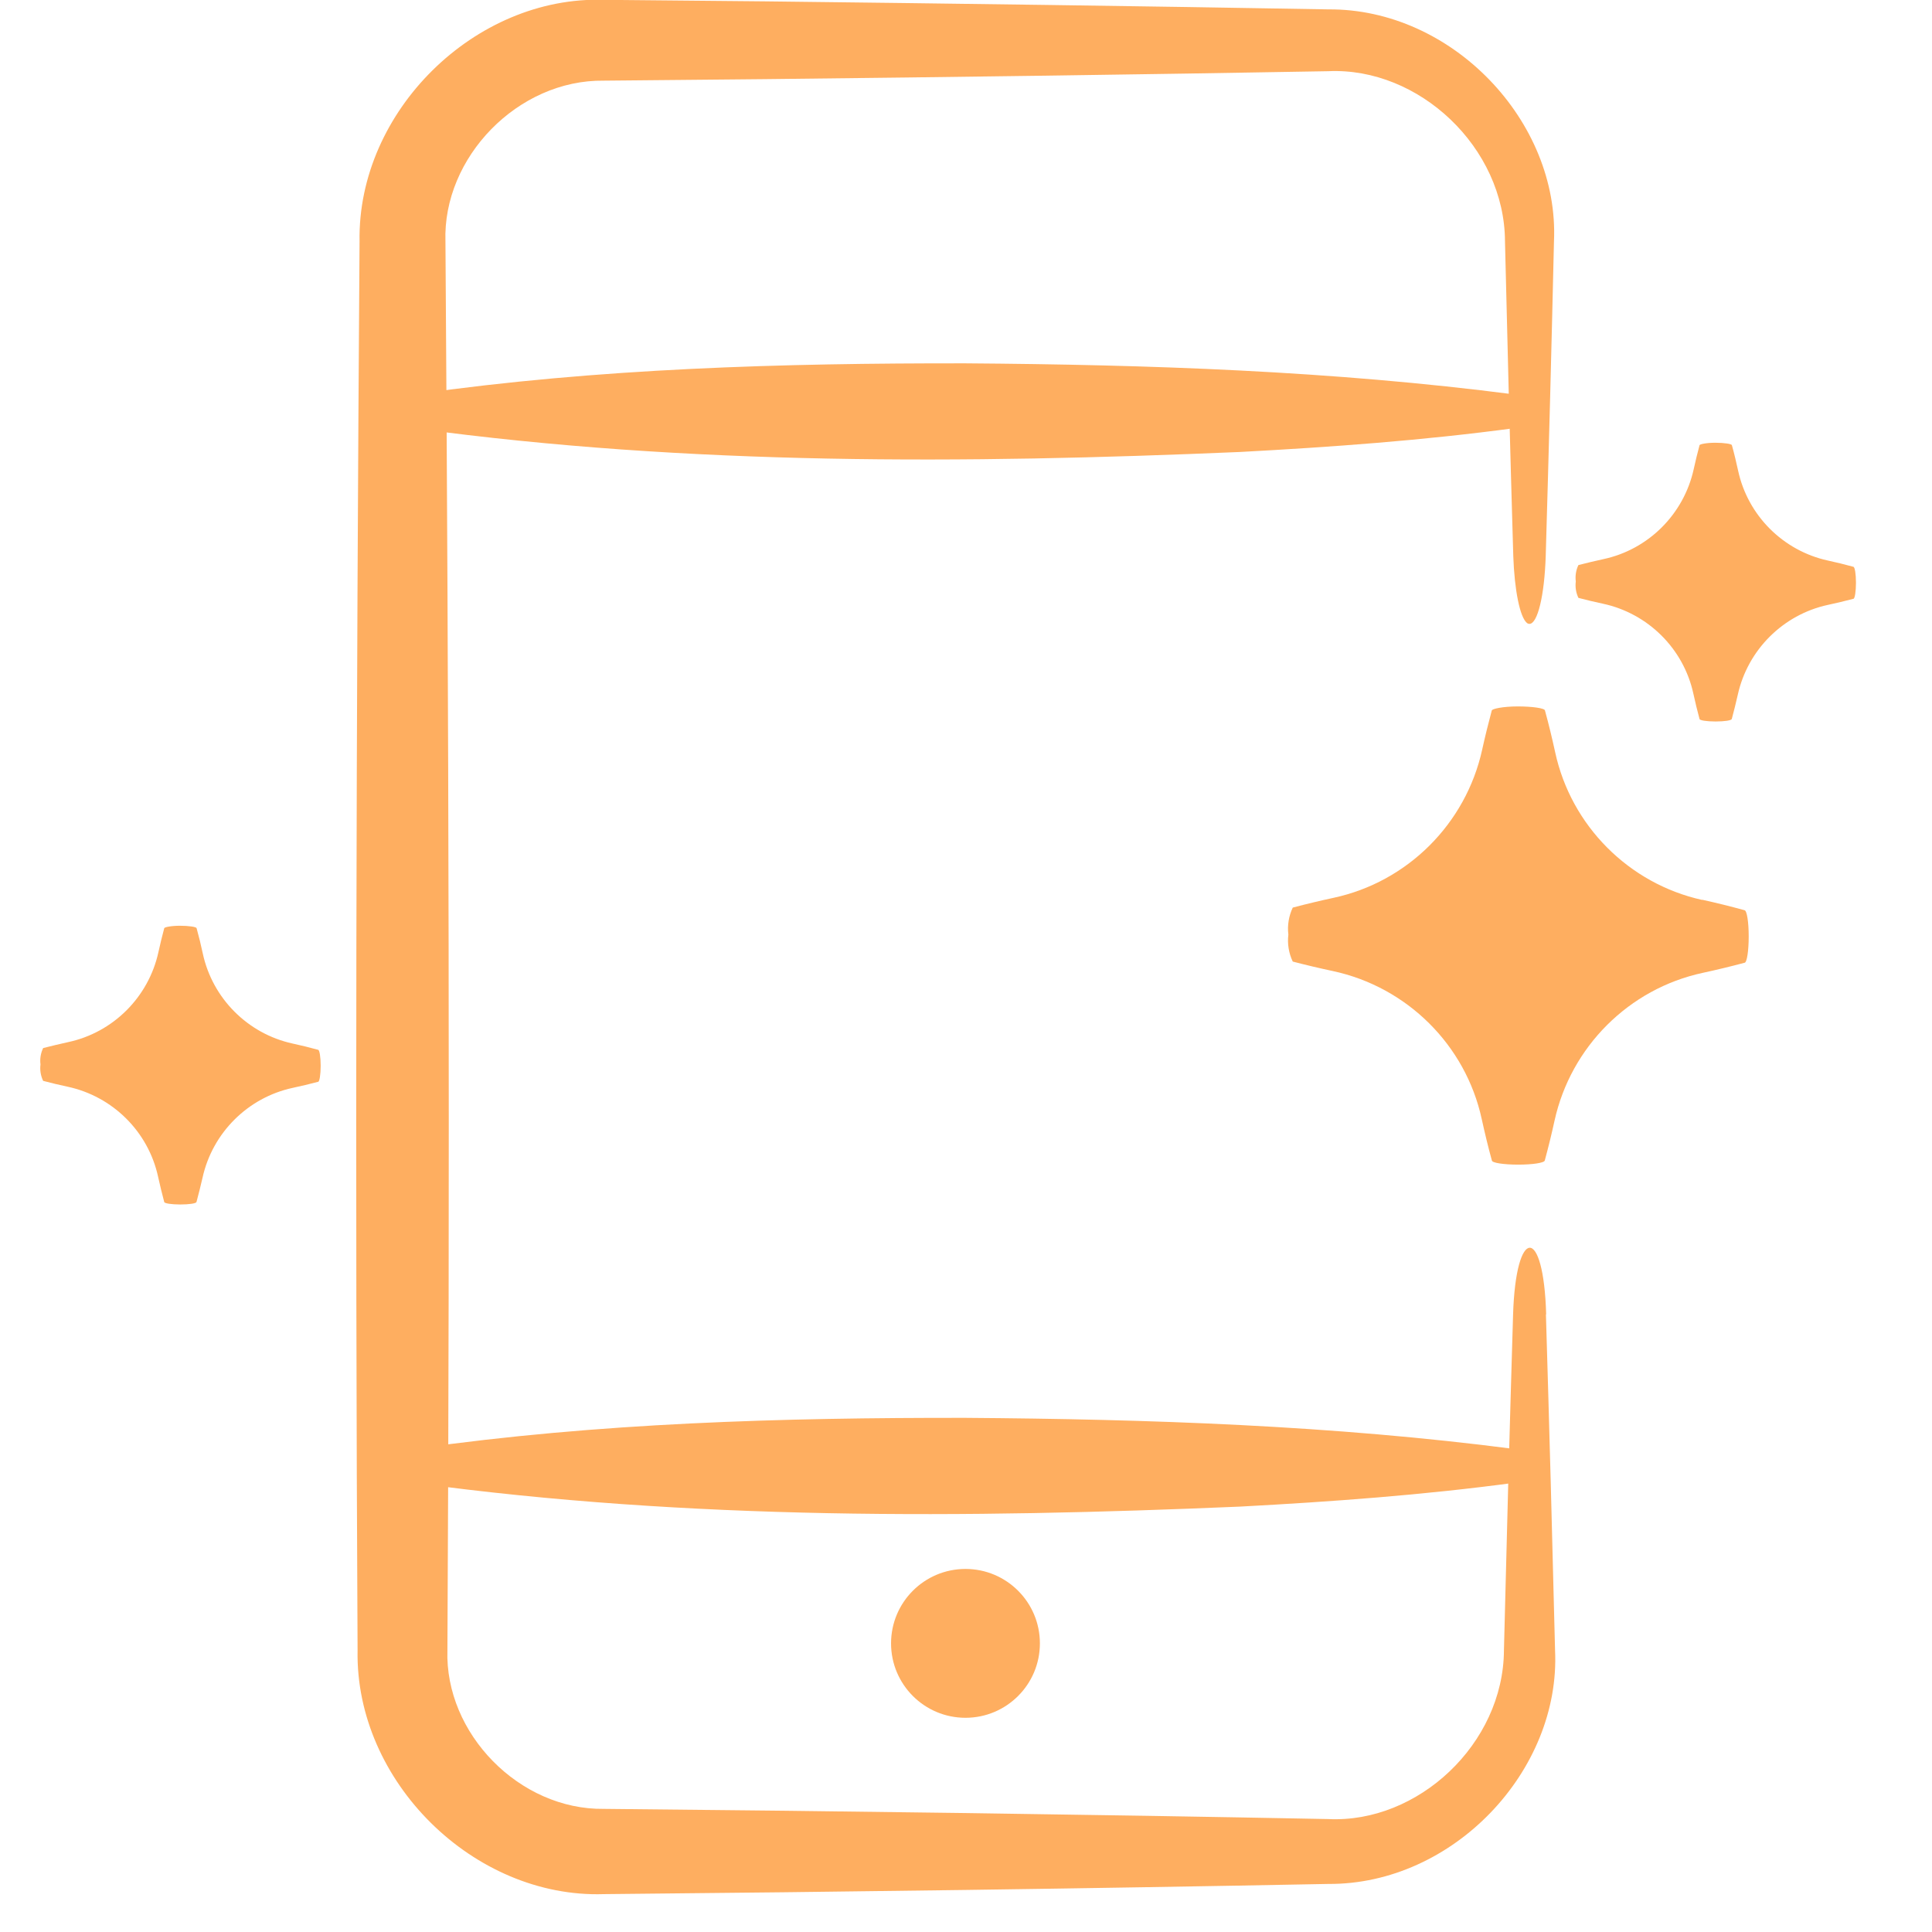
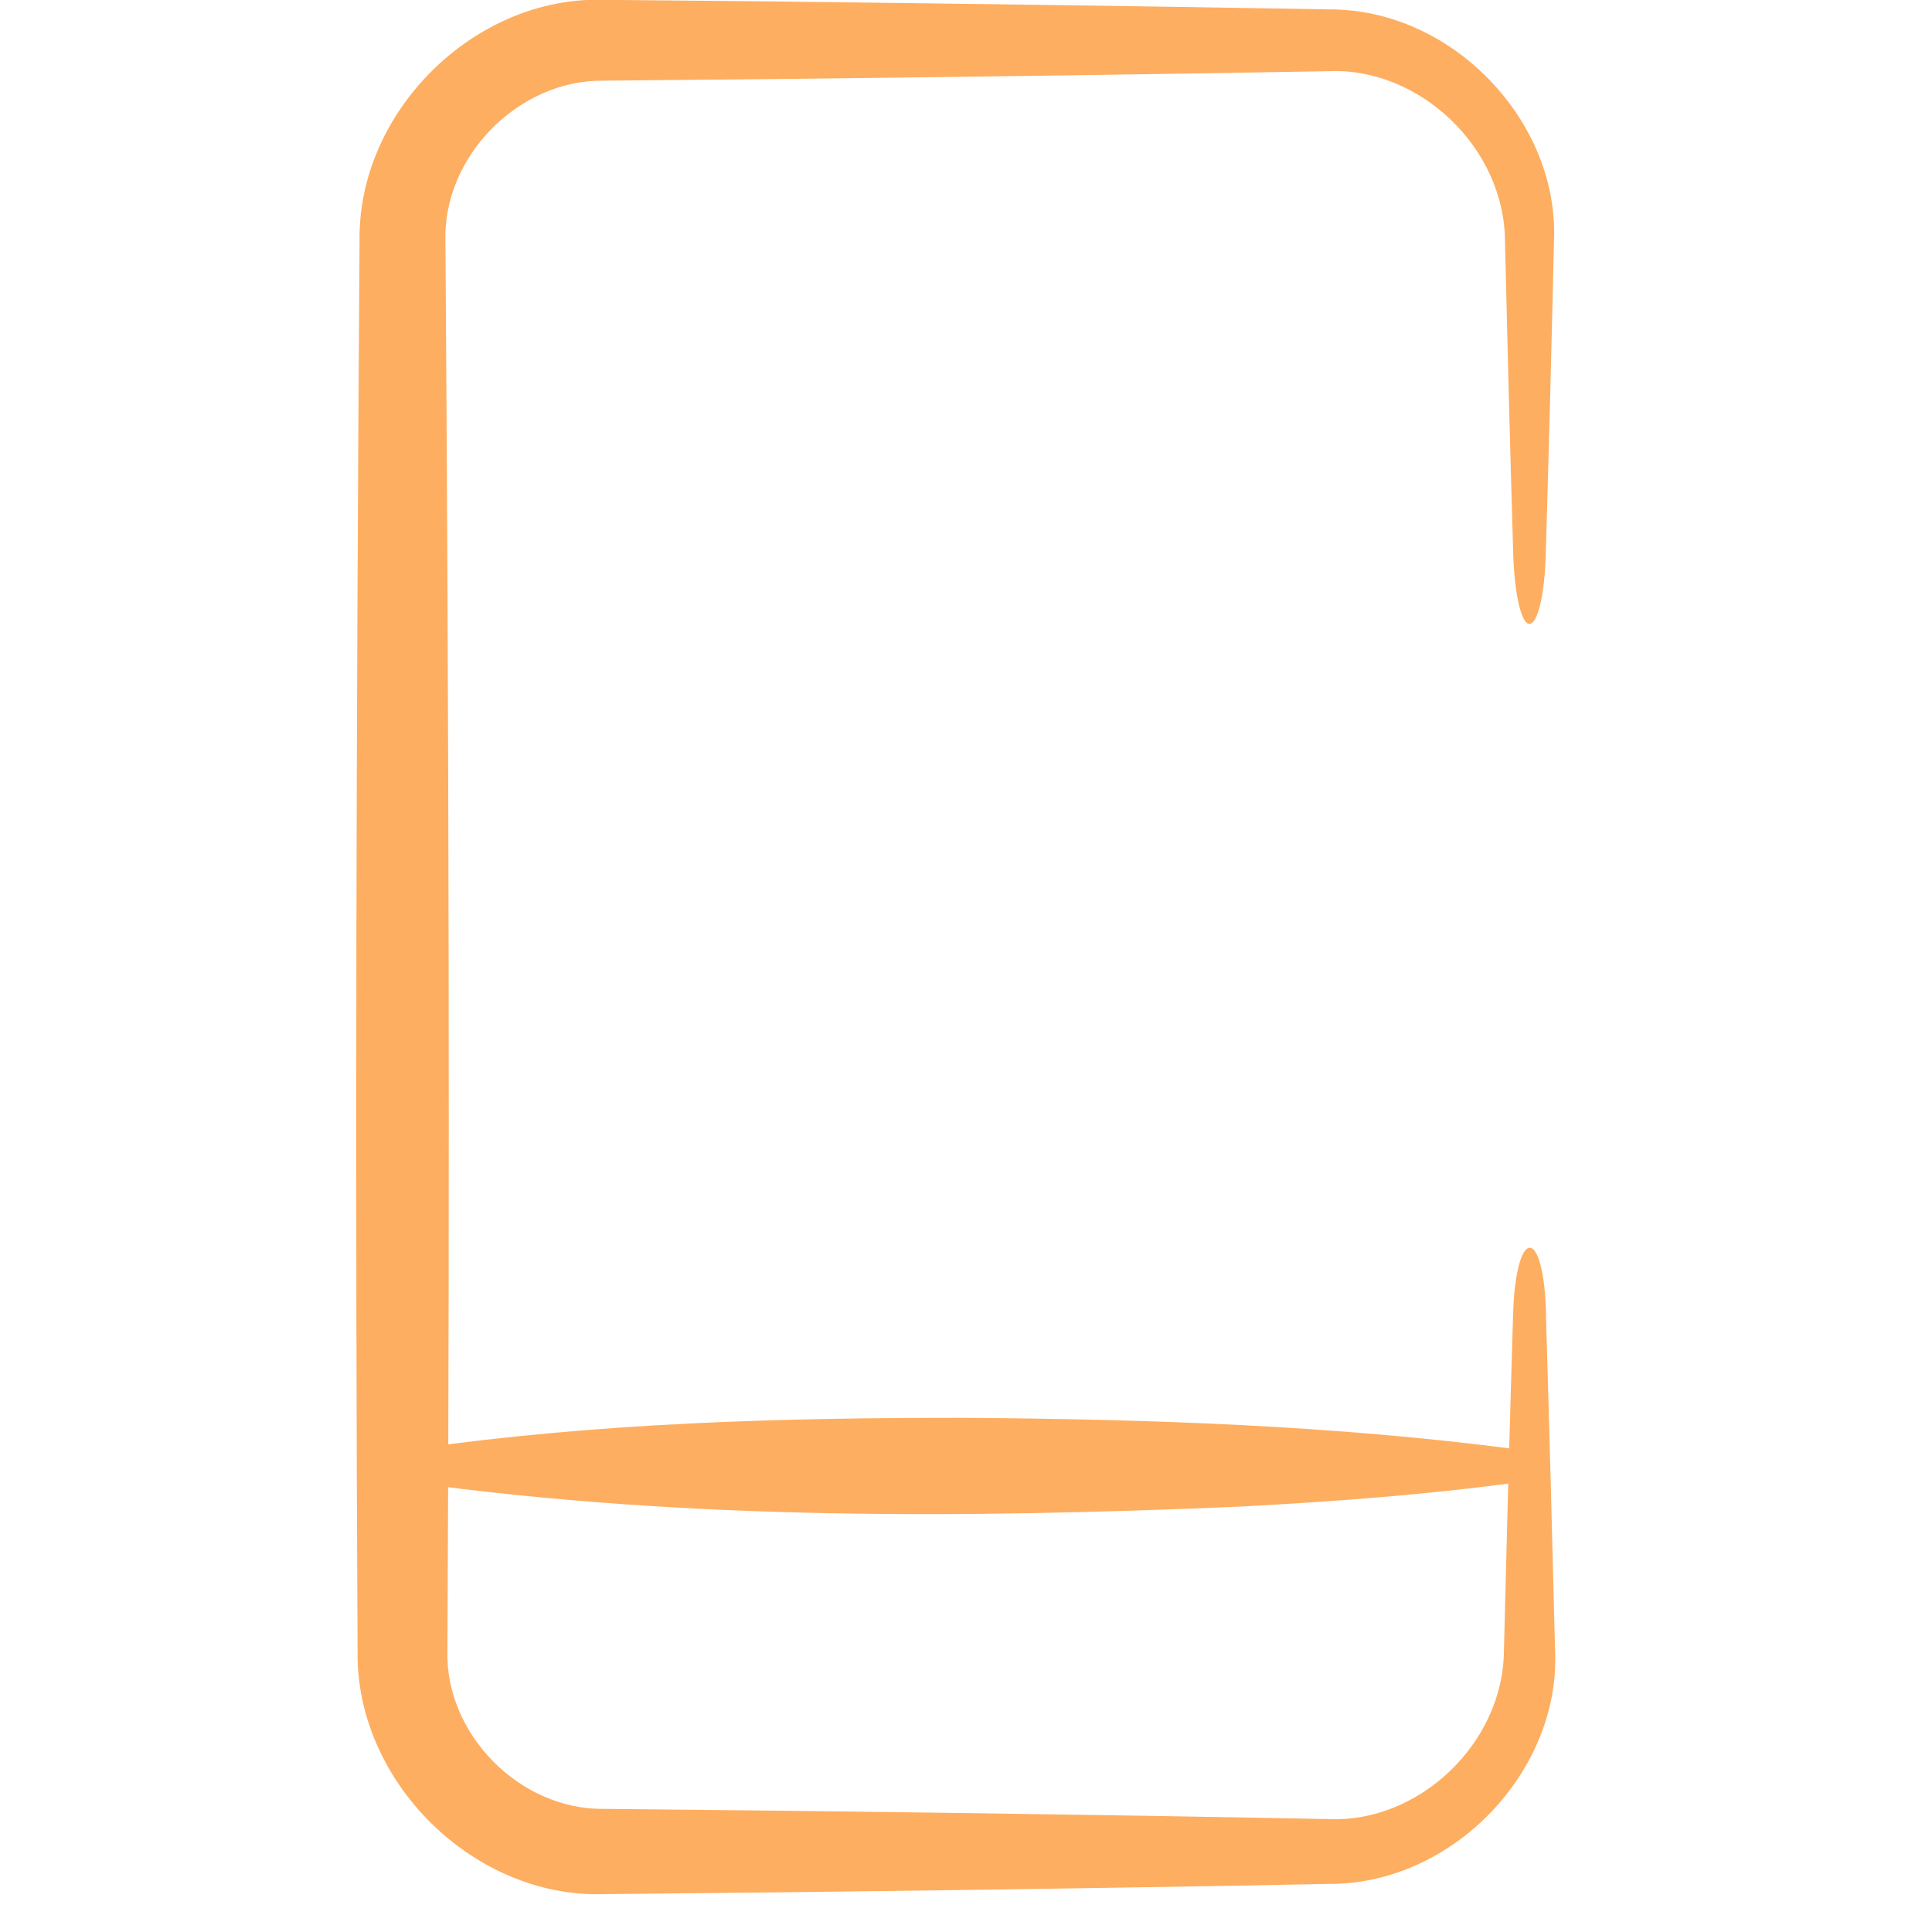
<svg xmlns="http://www.w3.org/2000/svg" viewBox="0 0 48 48" fill="none">
-   <path d="M10.343 9.792C14.878 9.148 19.426 9.022 23.989 9.027C28.55 9.06 33.099 9.213 37.635 9.801V10.636C35.361 10.942 33.087 11.107 30.812 11.229C23.982 11.521 17.135 11.569 10.343 10.646V9.792Z" fill="#feae60" />
  <path d="M10.343 35.991C14.878 35.348 19.426 35.221 23.989 35.226C28.55 35.259 33.099 35.412 37.635 36.001V36.838C35.361 37.144 33.087 37.309 30.812 37.431C23.982 37.722 17.135 37.77 10.343 36.847V35.991Z" fill="#feae60" />
-   <path d="M23.987 42.678C25.008 42.678 25.836 41.85 25.836 40.829C25.836 39.808 25.008 38.98 23.987 38.98C22.966 38.98 22.138 39.808 22.138 40.829C22.138 41.85 22.966 42.678 23.987 42.678Z" fill="#feae60" />
-   <path d="M45.407 13.925C44.296 13.68 43.423 12.804 43.183 11.693C43.137 11.483 43.087 11.271 43.029 11.063C43.029 11.028 42.836 11 42.616 11C42.396 11 42.224 11.035 42.224 11.063C42.171 11.261 42.123 11.458 42.08 11.655C41.834 12.774 40.954 13.654 39.833 13.892C39.625 13.938 39.42 13.986 39.215 14.039C39.155 14.165 39.132 14.307 39.15 14.446C39.132 14.585 39.155 14.727 39.215 14.854C39.415 14.907 39.618 14.955 39.82 14.998C40.944 15.238 41.829 16.116 42.072 17.237C42.118 17.447 42.168 17.655 42.224 17.862C42.224 17.898 42.406 17.925 42.624 17.925C42.841 17.925 43.018 17.9 43.026 17.862C43.079 17.662 43.13 17.462 43.175 17.26C43.421 16.147 44.299 15.269 45.415 15.028C45.627 14.983 45.837 14.932 46.047 14.877C46.083 14.877 46.111 14.692 46.111 14.477C46.111 14.262 46.083 14.087 46.047 14.082C45.835 14.024 45.622 13.971 45.407 13.925Z" fill="#feae60" />
-   <path d="M42.292 22.359C40.468 21.956 39.033 20.514 38.638 18.69C38.562 18.343 38.479 17.996 38.385 17.655C38.385 17.594 38.069 17.551 37.707 17.551C37.348 17.551 37.062 17.609 37.062 17.655C36.976 17.976 36.895 18.303 36.824 18.626C36.419 20.463 34.972 21.911 33.132 22.306C32.793 22.379 32.454 22.46 32.118 22.549C32.019 22.759 31.981 22.991 32.009 23.219C31.981 23.449 32.019 23.682 32.118 23.89C32.447 23.976 32.778 24.054 33.112 24.125C34.957 24.52 36.414 25.962 36.814 27.806C36.89 28.151 36.971 28.492 37.065 28.831C37.065 28.892 37.366 28.935 37.72 28.935C38.074 28.935 38.37 28.892 38.38 28.831C38.469 28.502 38.55 28.173 38.623 27.839C39.028 26.007 40.47 24.565 42.305 24.17C42.654 24.095 42.998 24.011 43.342 23.92C43.403 23.92 43.446 23.616 43.446 23.265C43.446 22.913 43.403 22.624 43.342 22.614C42.993 22.518 42.644 22.432 42.292 22.354V22.359Z" fill="#feae60" />
  <path d="M38.408 32.656C38.492 35.435 38.567 38.216 38.635 41C38.777 43.996 36.101 46.826 33 46.806C27.008 46.921 21.007 47.004 15 47.059C11.774 47.163 8.821 44.263 8.884 41C8.821 29.343 8.851 17.669 8.933 6C8.876 2.765 11.803 -0.106 15 -0.004C16.339 0.008 17.679 0.021 19.018 0.034C23.683 0.088 28.341 0.151 33 0.233C36.077 0.209 38.745 3.015 38.608 6C38.548 8.604 38.48 11.208 38.403 13.814C38.371 14.808 38.199 15.5 37.998 15.5C37.998 15.5 37.998 15.5 37.997 15.5C37.979 15.5 37.961 15.494 37.943 15.483C37.759 15.344 37.626 14.648 37.597 13.814C37.52 11.208 37.452 8.604 37.391 6C37.383 3.658 35.248 1.664 33 1.769C28.341 1.852 23.683 1.915 19.018 1.966C17.679 1.979 16.339 1.992 15 2.004C12.871 1.976 10.995 3.908 11.067 6C11.149 17.669 11.179 29.343 11.116 41C11.05 43.066 12.902 44.967 15 44.941C21.007 44.996 27.008 45.079 33 45.194C35.23 45.303 37.353 43.326 37.365 41C37.433 38.216 37.508 35.435 37.592 32.656C37.661 30.462 38.351 30.434 38.414 32.656C38.412 32.656 38.41 32.656 38.408 32.656Z" fill="#feae60" />
-   <path d="M7.263 25.925C6.153 25.68 5.28 24.804 5.039 23.693C4.994 23.483 4.943 23.271 4.885 23.063C4.885 23.028 4.693 23 4.472 23C4.252 23 4.08 23.035 4.08 23.063C4.027 23.261 3.979 23.458 3.936 23.655C3.691 24.774 2.81 25.654 1.689 25.892C1.482 25.938 1.277 25.986 1.072 26.039C1.011 26.166 0.988 26.307 1.006 26.446C0.988 26.585 1.011 26.727 1.072 26.854C1.272 26.907 1.474 26.955 1.676 26.998C2.8 27.238 3.685 28.116 3.928 29.237C3.974 29.447 4.025 29.655 4.08 29.862C4.08 29.898 4.262 29.925 4.48 29.925C4.698 29.925 4.875 29.9 4.882 29.862C4.935 29.662 4.986 29.462 5.032 29.26C5.277 28.147 6.155 27.269 7.271 27.028C7.484 26.983 7.694 26.932 7.904 26.877C7.939 26.877 7.967 26.692 7.967 26.477C7.967 26.262 7.939 26.087 7.904 26.082C7.691 26.024 7.478 25.971 7.263 25.925Z" fill="#feae60" />
</svg>